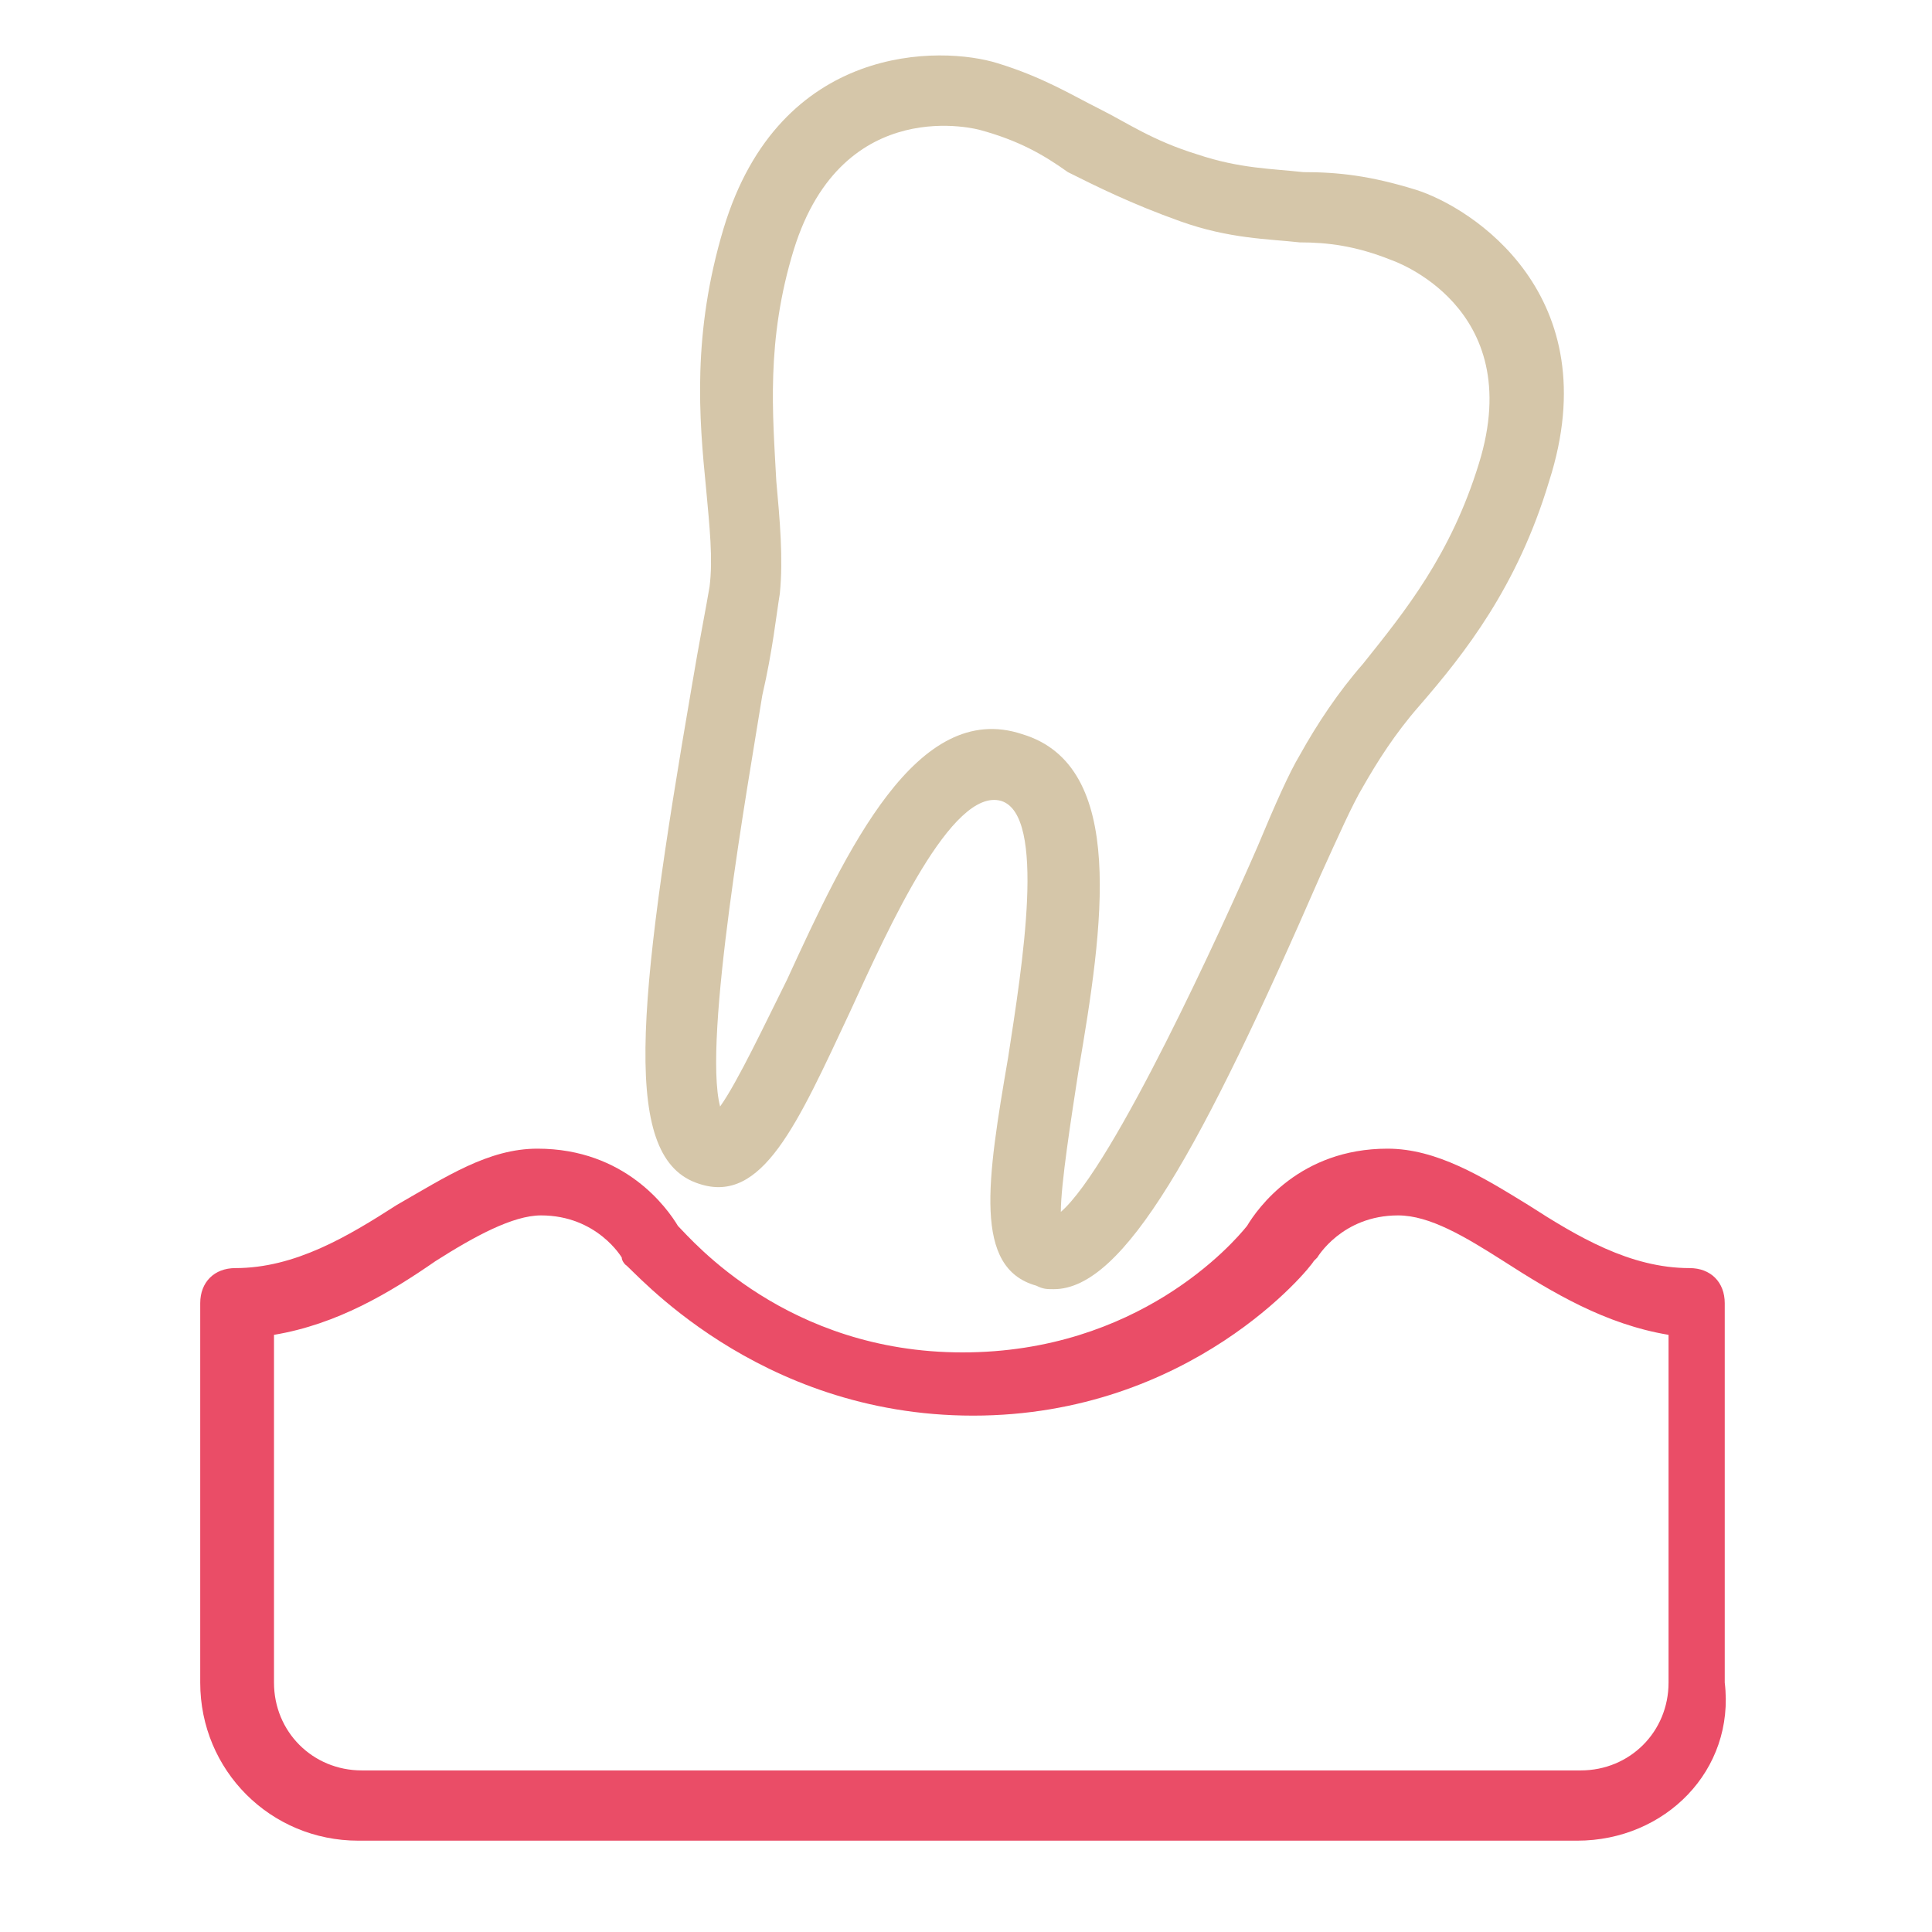
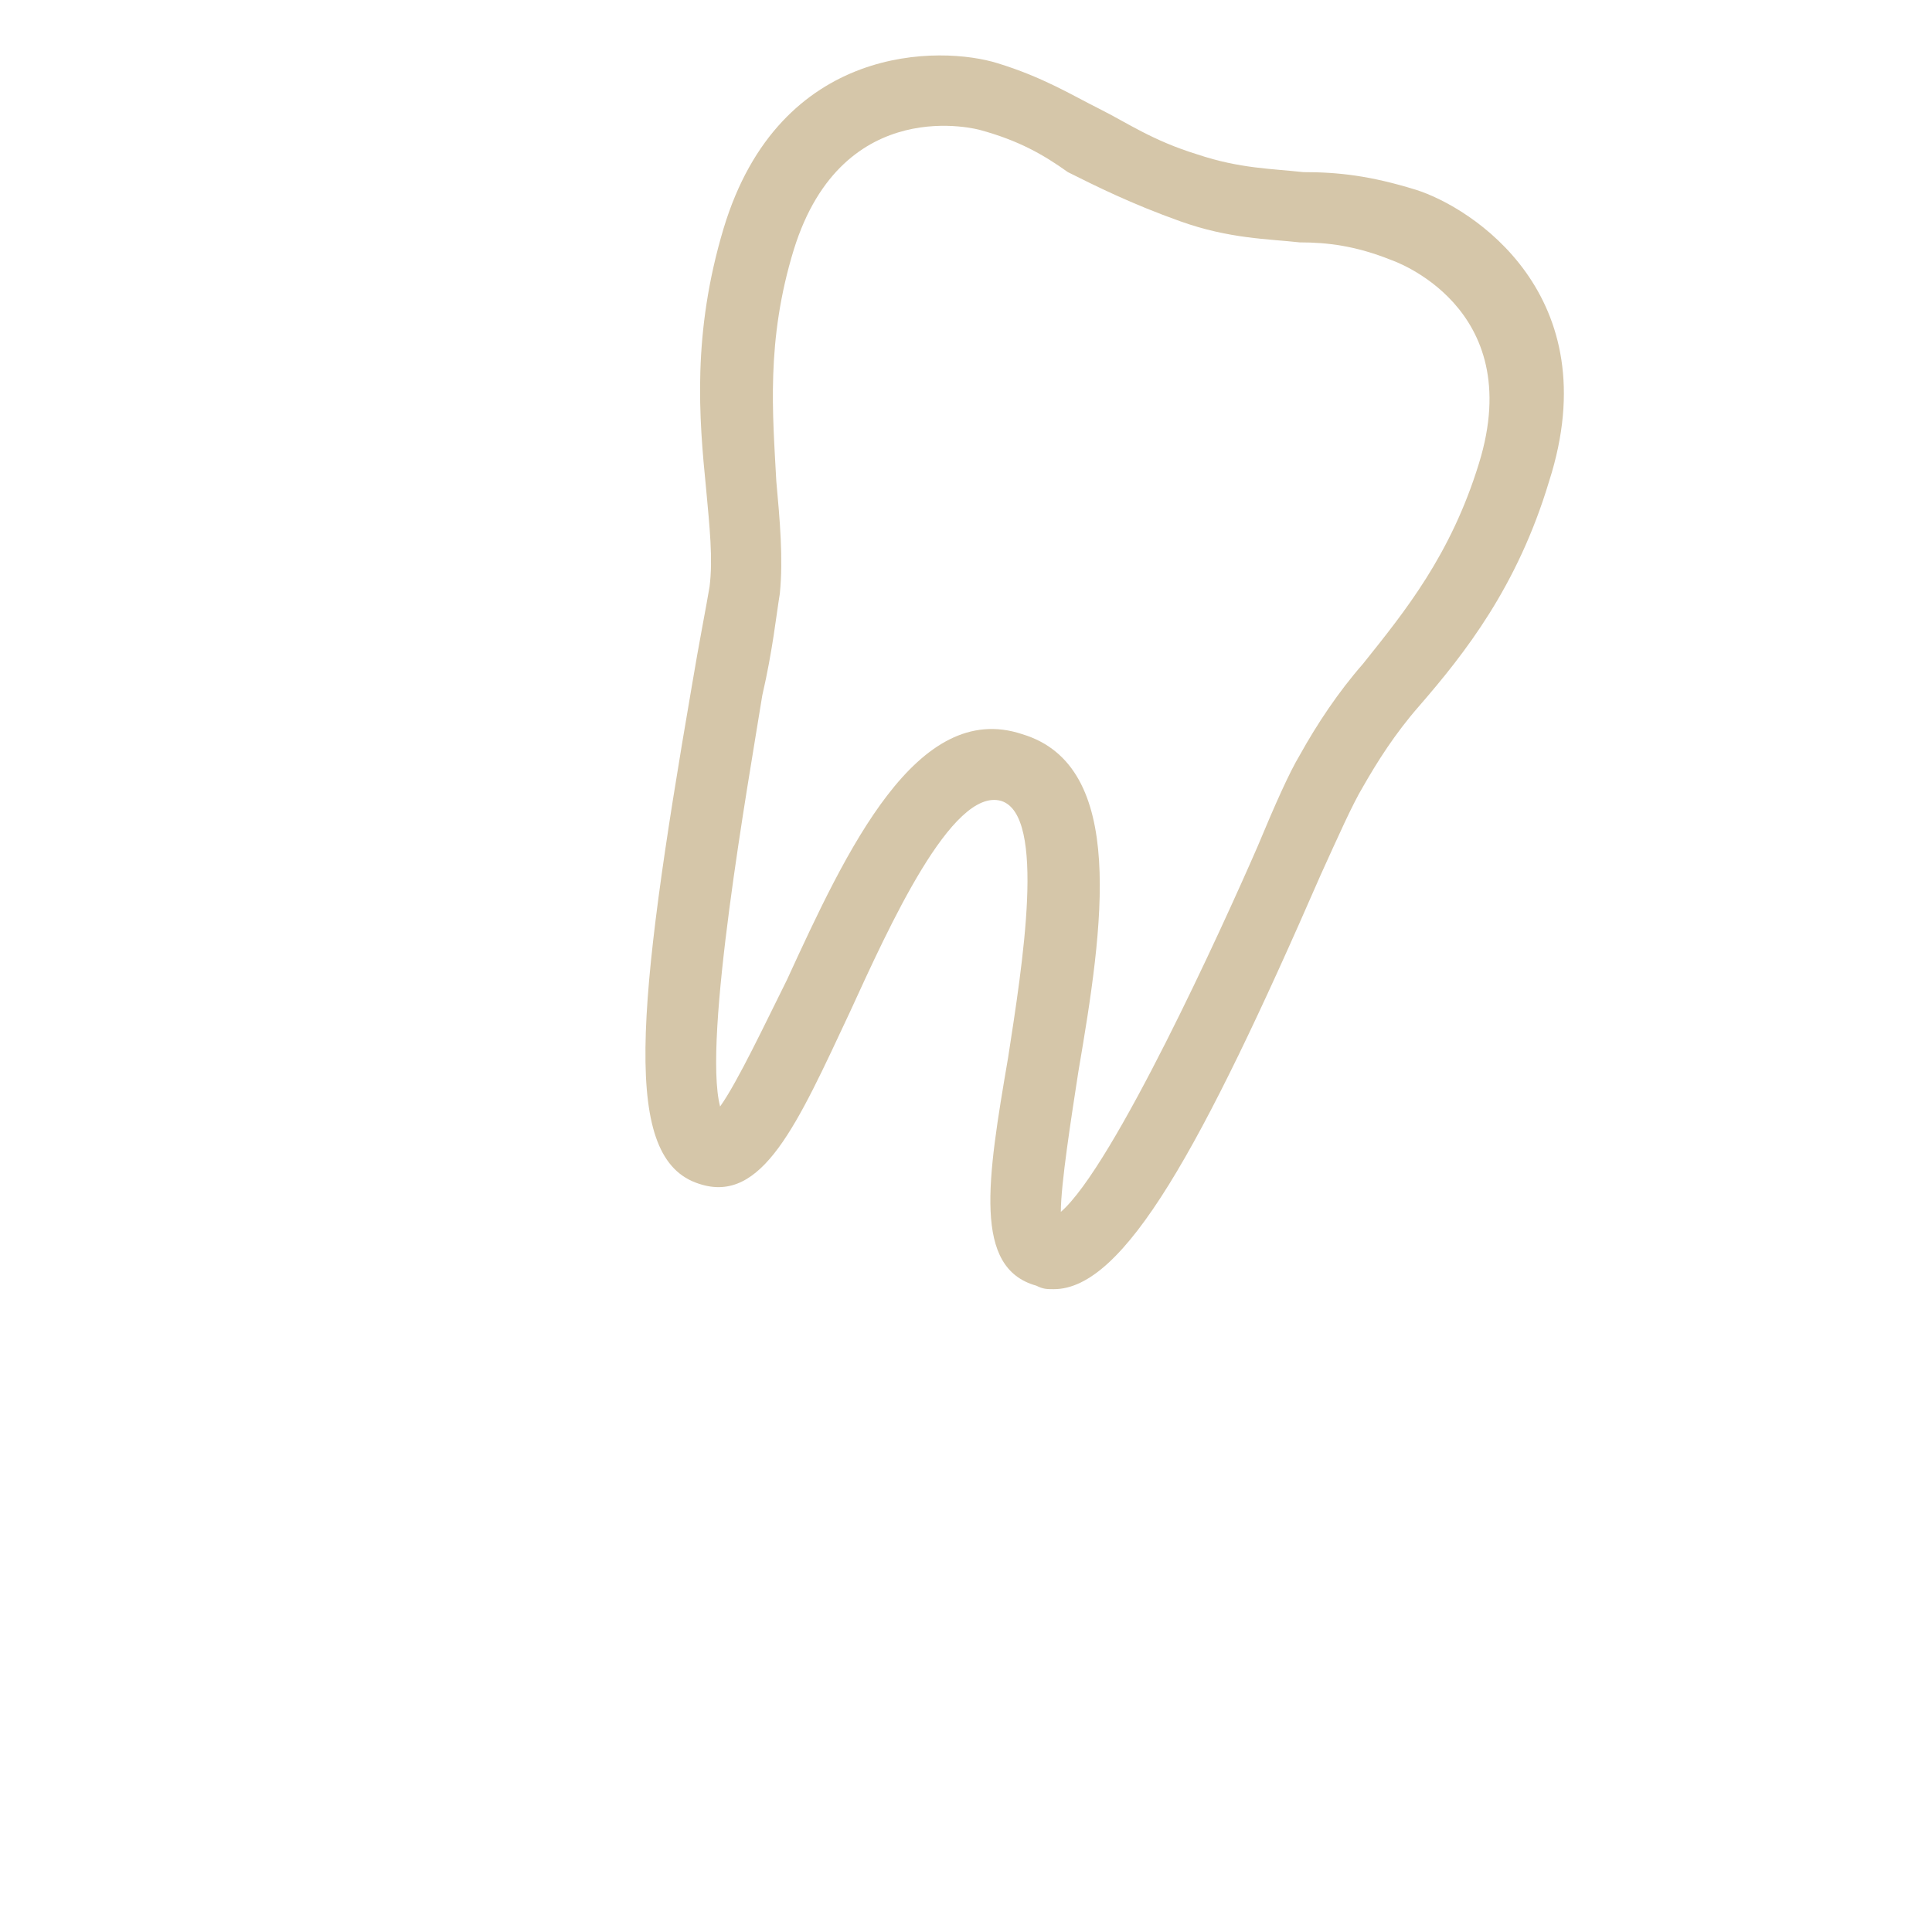
<svg xmlns="http://www.w3.org/2000/svg" version="1.1" id="Camada_1" x="0px" y="0px" viewBox="0 0 55 55" style="enable-background:new 0 0 55 55;" xml:space="preserve">
  <style type="text/css"> .st0{fill:#EA4D67;} .st1{fill:#D5C6A9;} </style>
  <g>
-     <path class="st0" d="M44.9,52.4H10.2c-2.5,0-4.5-2-4.5-4.5V37.1c0-0.6,0.4-1,1-1c1.7,0,3.2-0.9,4.6-1.8c1.4-0.8,2.6-1.6,4-1.6 c2.5,0,3.7,1.7,4,2.2c0.4,0.4,3.1,3.6,8.1,3.6c5,0,7.7-3.1,8.1-3.6c0.3-0.5,1.5-2.2,4-2.2c1.4,0,2.7,0.8,4,1.6 c1.4,0.9,2.9,1.8,4.6,1.8c0.6,0,1,0.4,1,1v10.8C49.4,50.4,47.4,52.4,44.9,52.4z M7.8,38v9.9c0,1.4,1.1,2.5,2.5,2.5h34.7 c1.4,0,2.5-1.1,2.5-2.5V38c-1.8-0.3-3.3-1.2-4.7-2.1c-1.1-0.7-2.1-1.3-3-1.3c-1.6,0-2.3,1.2-2.3,1.2c0,0-0.1,0.1-0.1,0.1 c-0.1,0.2-3.5,4.4-9.7,4.4S18,36.1,17.8,36c0,0-0.1-0.1-0.1-0.2c0,0-0.7-1.2-2.3-1.2c-0.8,0-1.9,0.6-3,1.3 C11.1,36.8,9.6,37.7,7.8,38z M36.5,35.4L36.5,35.4L36.5,35.4z" />
-   </g>
+     </g>
  <g>
    <path class="st1" d="M30,36.7c-0.2,0-0.3,0-0.5-0.1c-1.8-0.5-1.4-3-0.8-6.5c0.4-2.6,1.1-6.9-0.2-7.3l0,0c-1.4-0.4-3.2,3.6-4.3,6 c-1.5,3.2-2.5,5.5-4.3,4.9c-2.2-0.7-1.8-4.9-0.2-14.2c0.2-1.2,0.4-2.2,0.5-2.8c0.1-0.8,0-1.7-0.1-2.8c-0.2-2-0.4-4.4,0.5-7.4 c1.6-5.3,6.2-5.2,7.8-4.7c1.3,0.4,2.1,0.9,2.9,1.3c0.8,0.4,1.5,0.9,2.8,1.3c1.2,0.4,2.1,0.4,3,0.5C38.1,4.9,39,5,40.3,5.4 c1.6,0.5,5.5,3,3.8,8.3c-0.9,3-2.4,4.9-3.7,6.4c-0.7,0.8-1.2,1.6-1.6,2.3c-0.3,0.5-0.7,1.4-1.2,2.5C34.2,32.7,32,36.7,30,36.7z M29.1,20.9c3,0.9,2.3,5.5,1.6,9.6c-0.2,1.3-0.5,3.2-0.5,4c1.5-1.3,4.6-8.1,5.6-10.4c0.5-1.2,0.9-2.1,1.2-2.6 c0.5-0.9,1.1-1.8,1.8-2.6c1.2-1.5,2.5-3.1,3.3-5.7c1.4-4.5-2.5-5.8-2.5-5.8C38.6,7,37.8,6.9,37,6.9c-0.9-0.1-2-0.1-3.4-0.6 s-2.4-1-3.2-1.4C29.7,4.4,29,4,27.9,3.7c0,0-3.9-1.1-5.3,3.4c-0.8,2.6-0.6,4.7-0.5,6.6c0.1,1.1,0.2,2.2,0.1,3.2 c-0.1,0.6-0.2,1.6-0.5,2.9c-0.4,2.5-1.7,9.8-1.2,11.7c0.5-0.7,1.3-2.4,1.9-3.6C24.1,24.2,26.1,19.9,29.1,20.9L29.1,20.9z" />
  </g>
</svg>